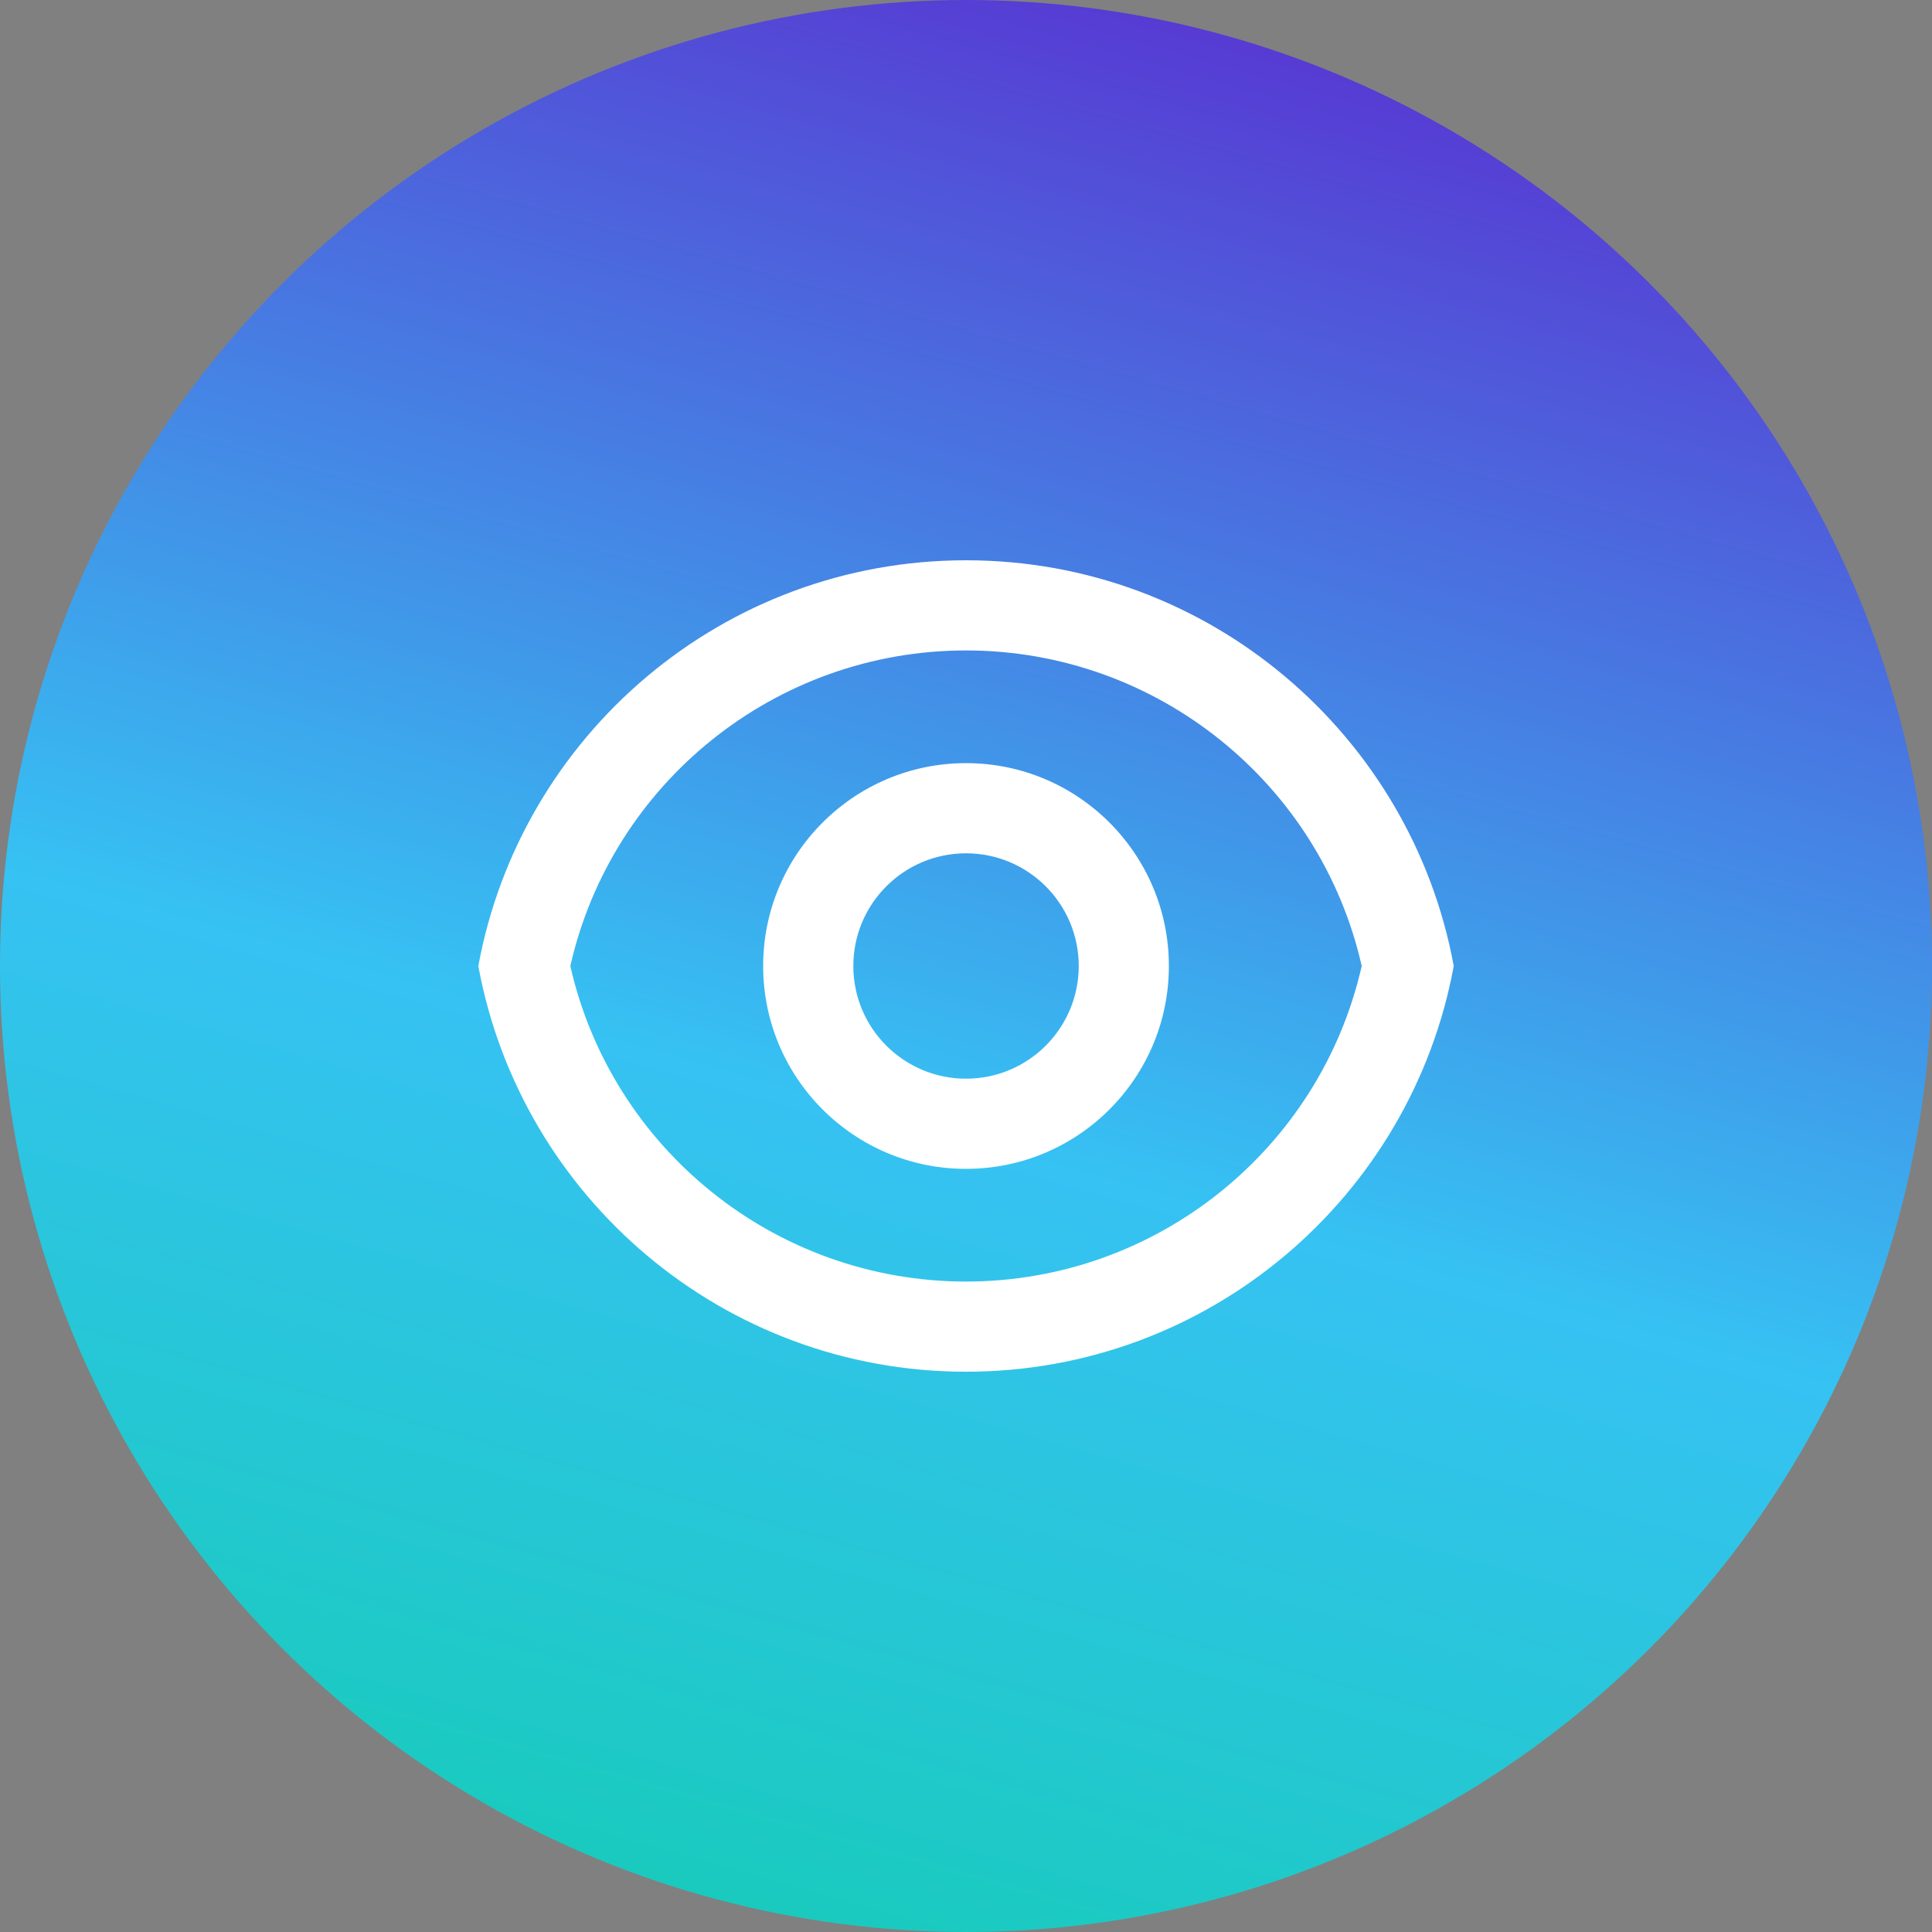
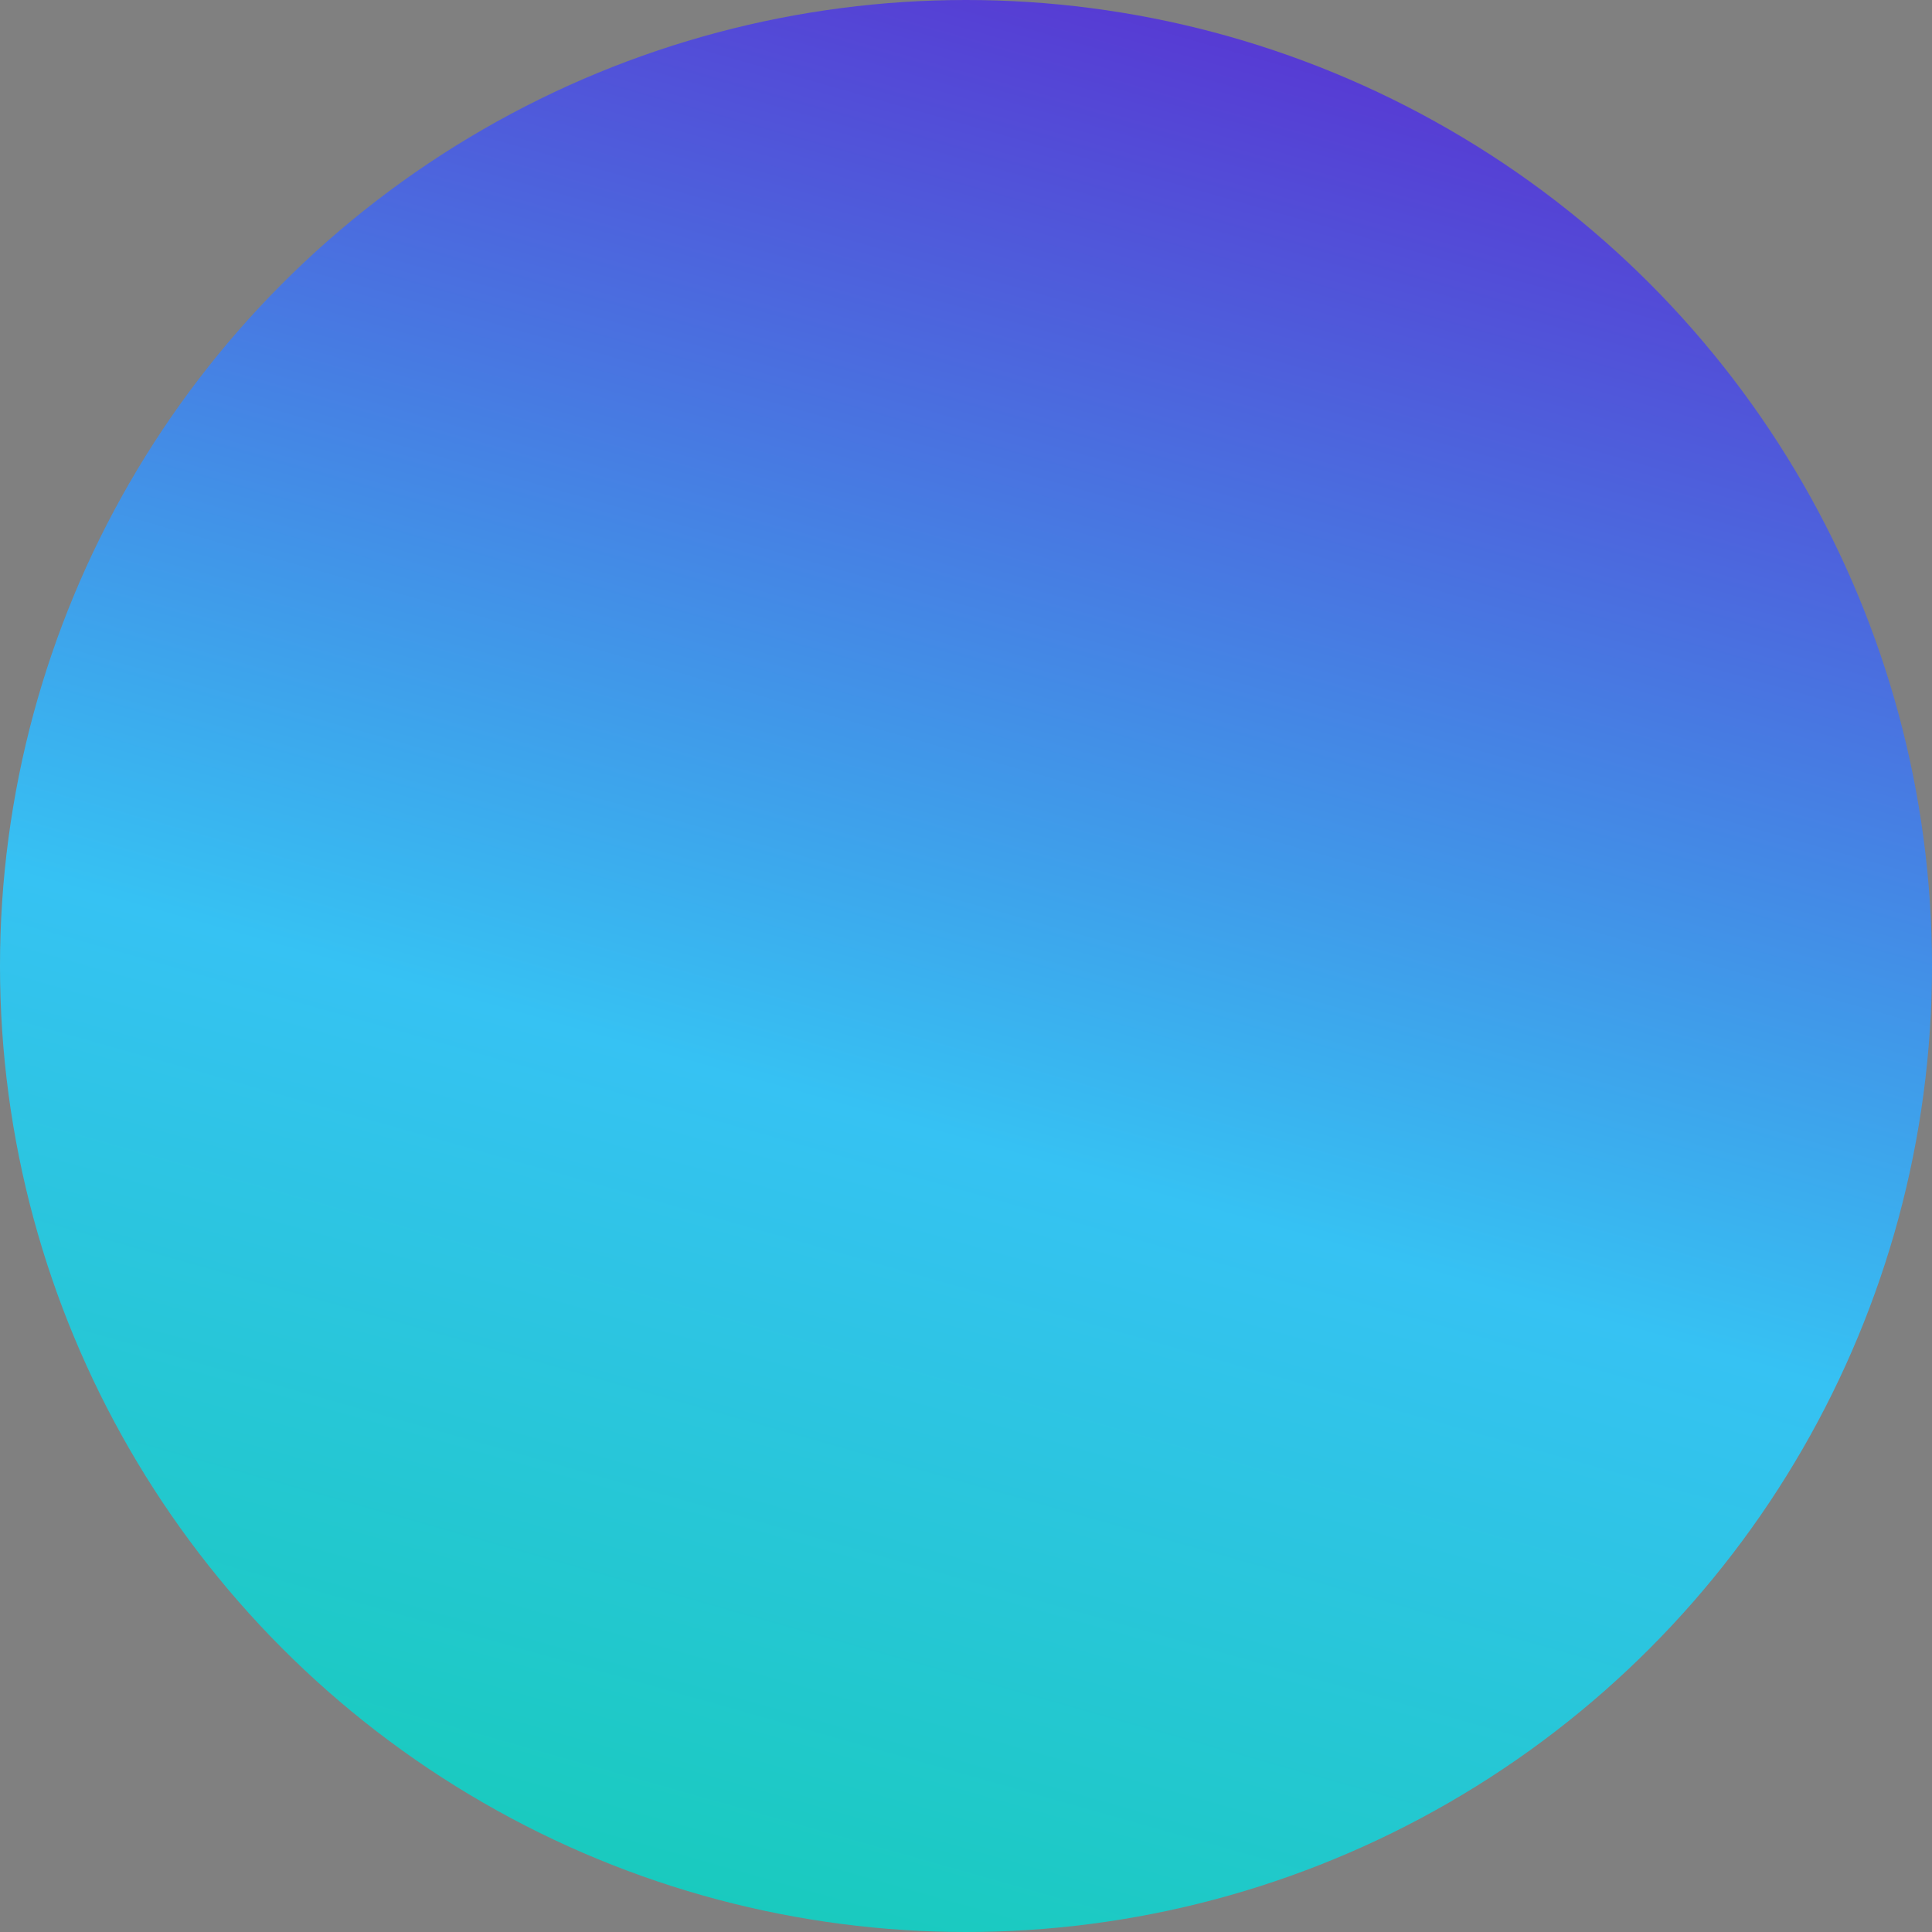
<svg xmlns="http://www.w3.org/2000/svg" width="100" height="100" viewBox="0 0 100 100" fill="none">
  <rect x="0" y="0" width="100" height="100" fill="#808080" stroke="none" />
  <circle cx="50" cy="50" r="50" fill="url(#paint0_linear_4100_84)" />
-   <path d="M50.001 29C62.583 29 73.05 38.053 75.245 50C73.05 61.947 62.583 71 50.001 71C37.42 71 26.952 61.947 24.758 50C26.952 38.053 37.42 29 50.001 29ZM50.001 66.333C59.884 66.333 68.341 59.455 70.482 50C68.341 40.545 59.884 33.667 50.001 33.667C40.118 33.667 31.661 40.545 29.52 50C31.661 59.455 40.118 66.333 50.001 66.333ZM50.001 60.5C44.202 60.5 39.501 55.799 39.501 50C39.501 44.201 44.202 39.5 50.001 39.5C55.8 39.5 60.501 44.201 60.501 50C60.501 55.799 55.8 60.5 50.001 60.5ZM50.001 55.833C53.223 55.833 55.835 53.222 55.835 50C55.835 46.778 53.223 44.167 50.001 44.167C46.78 44.167 44.168 46.778 44.168 50C44.168 53.222 46.78 55.833 50.001 55.833Z" fill="white" />
  <defs>
    <linearGradient id="paint0_linear_4100_84" x1="68.472" y1="-16.117" x2="26.299" y2="132.935" gradientUnits="userSpaceOnUse">
      <stop stop-color="#6110C9" />
      <stop offset="0.5" stop-color="#36C2F3" />
      <stop offset="1" stop-color="#00D290" />
    </linearGradient>
  </defs>
</svg>